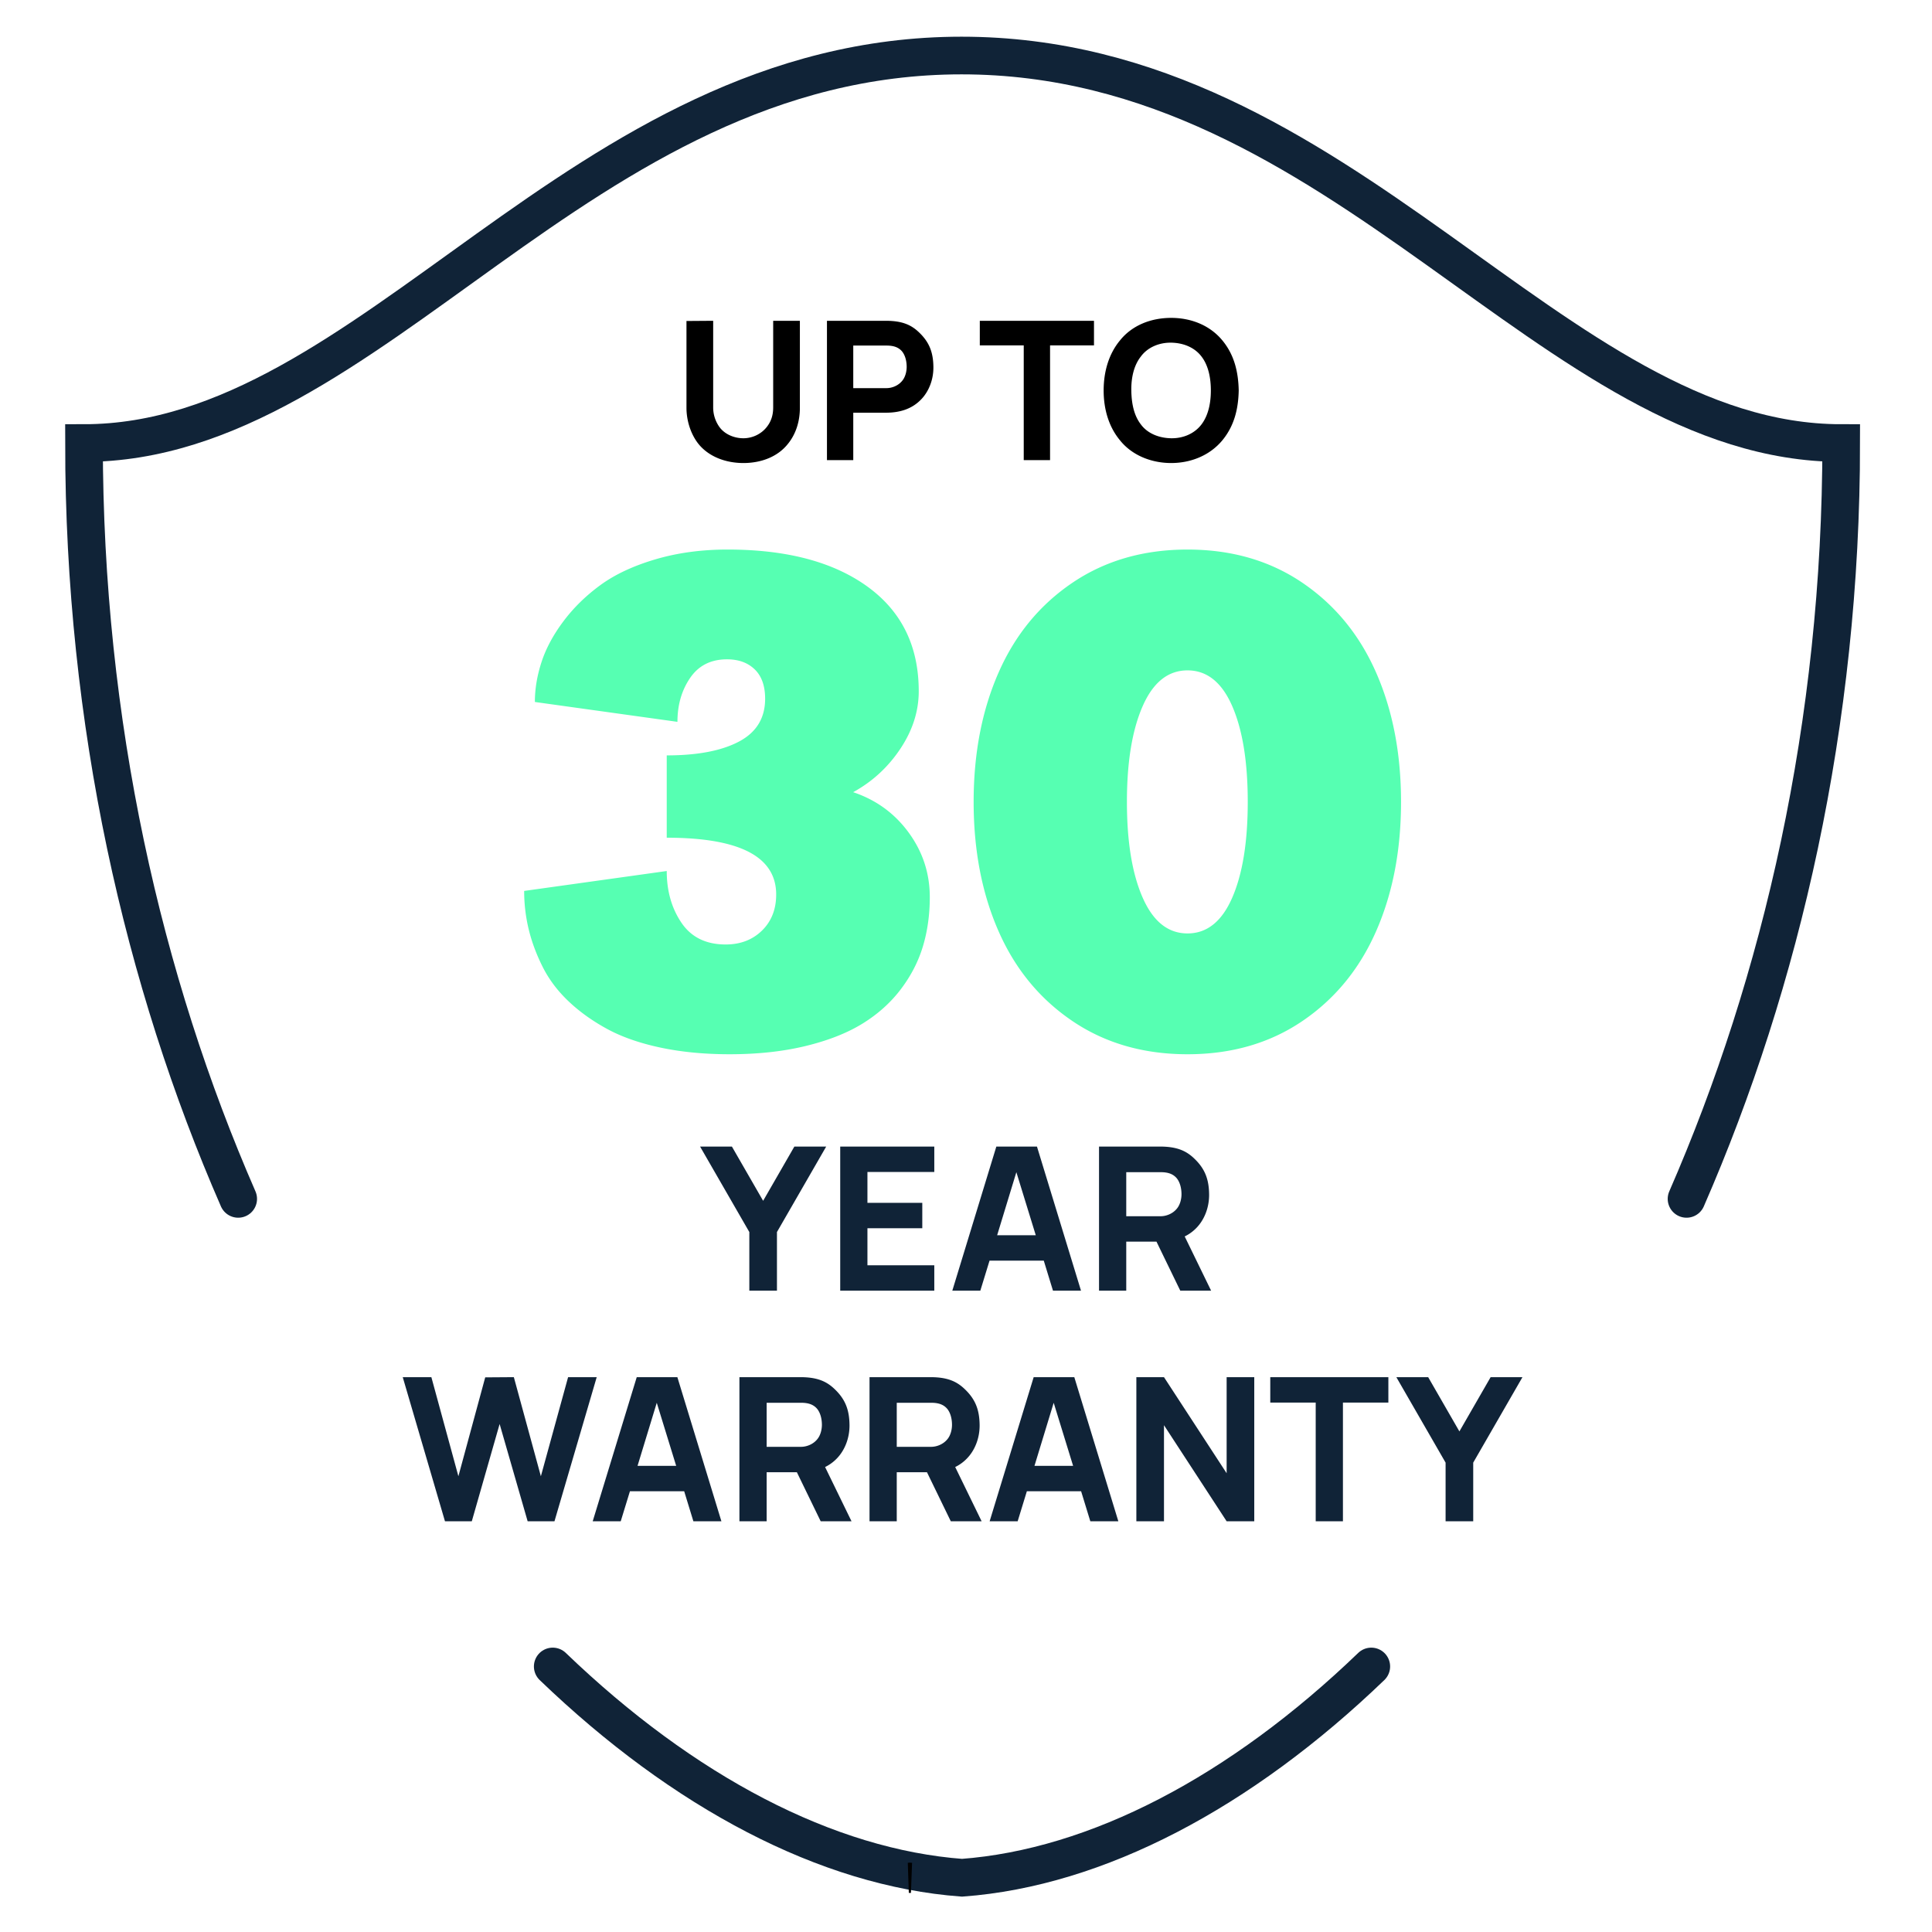
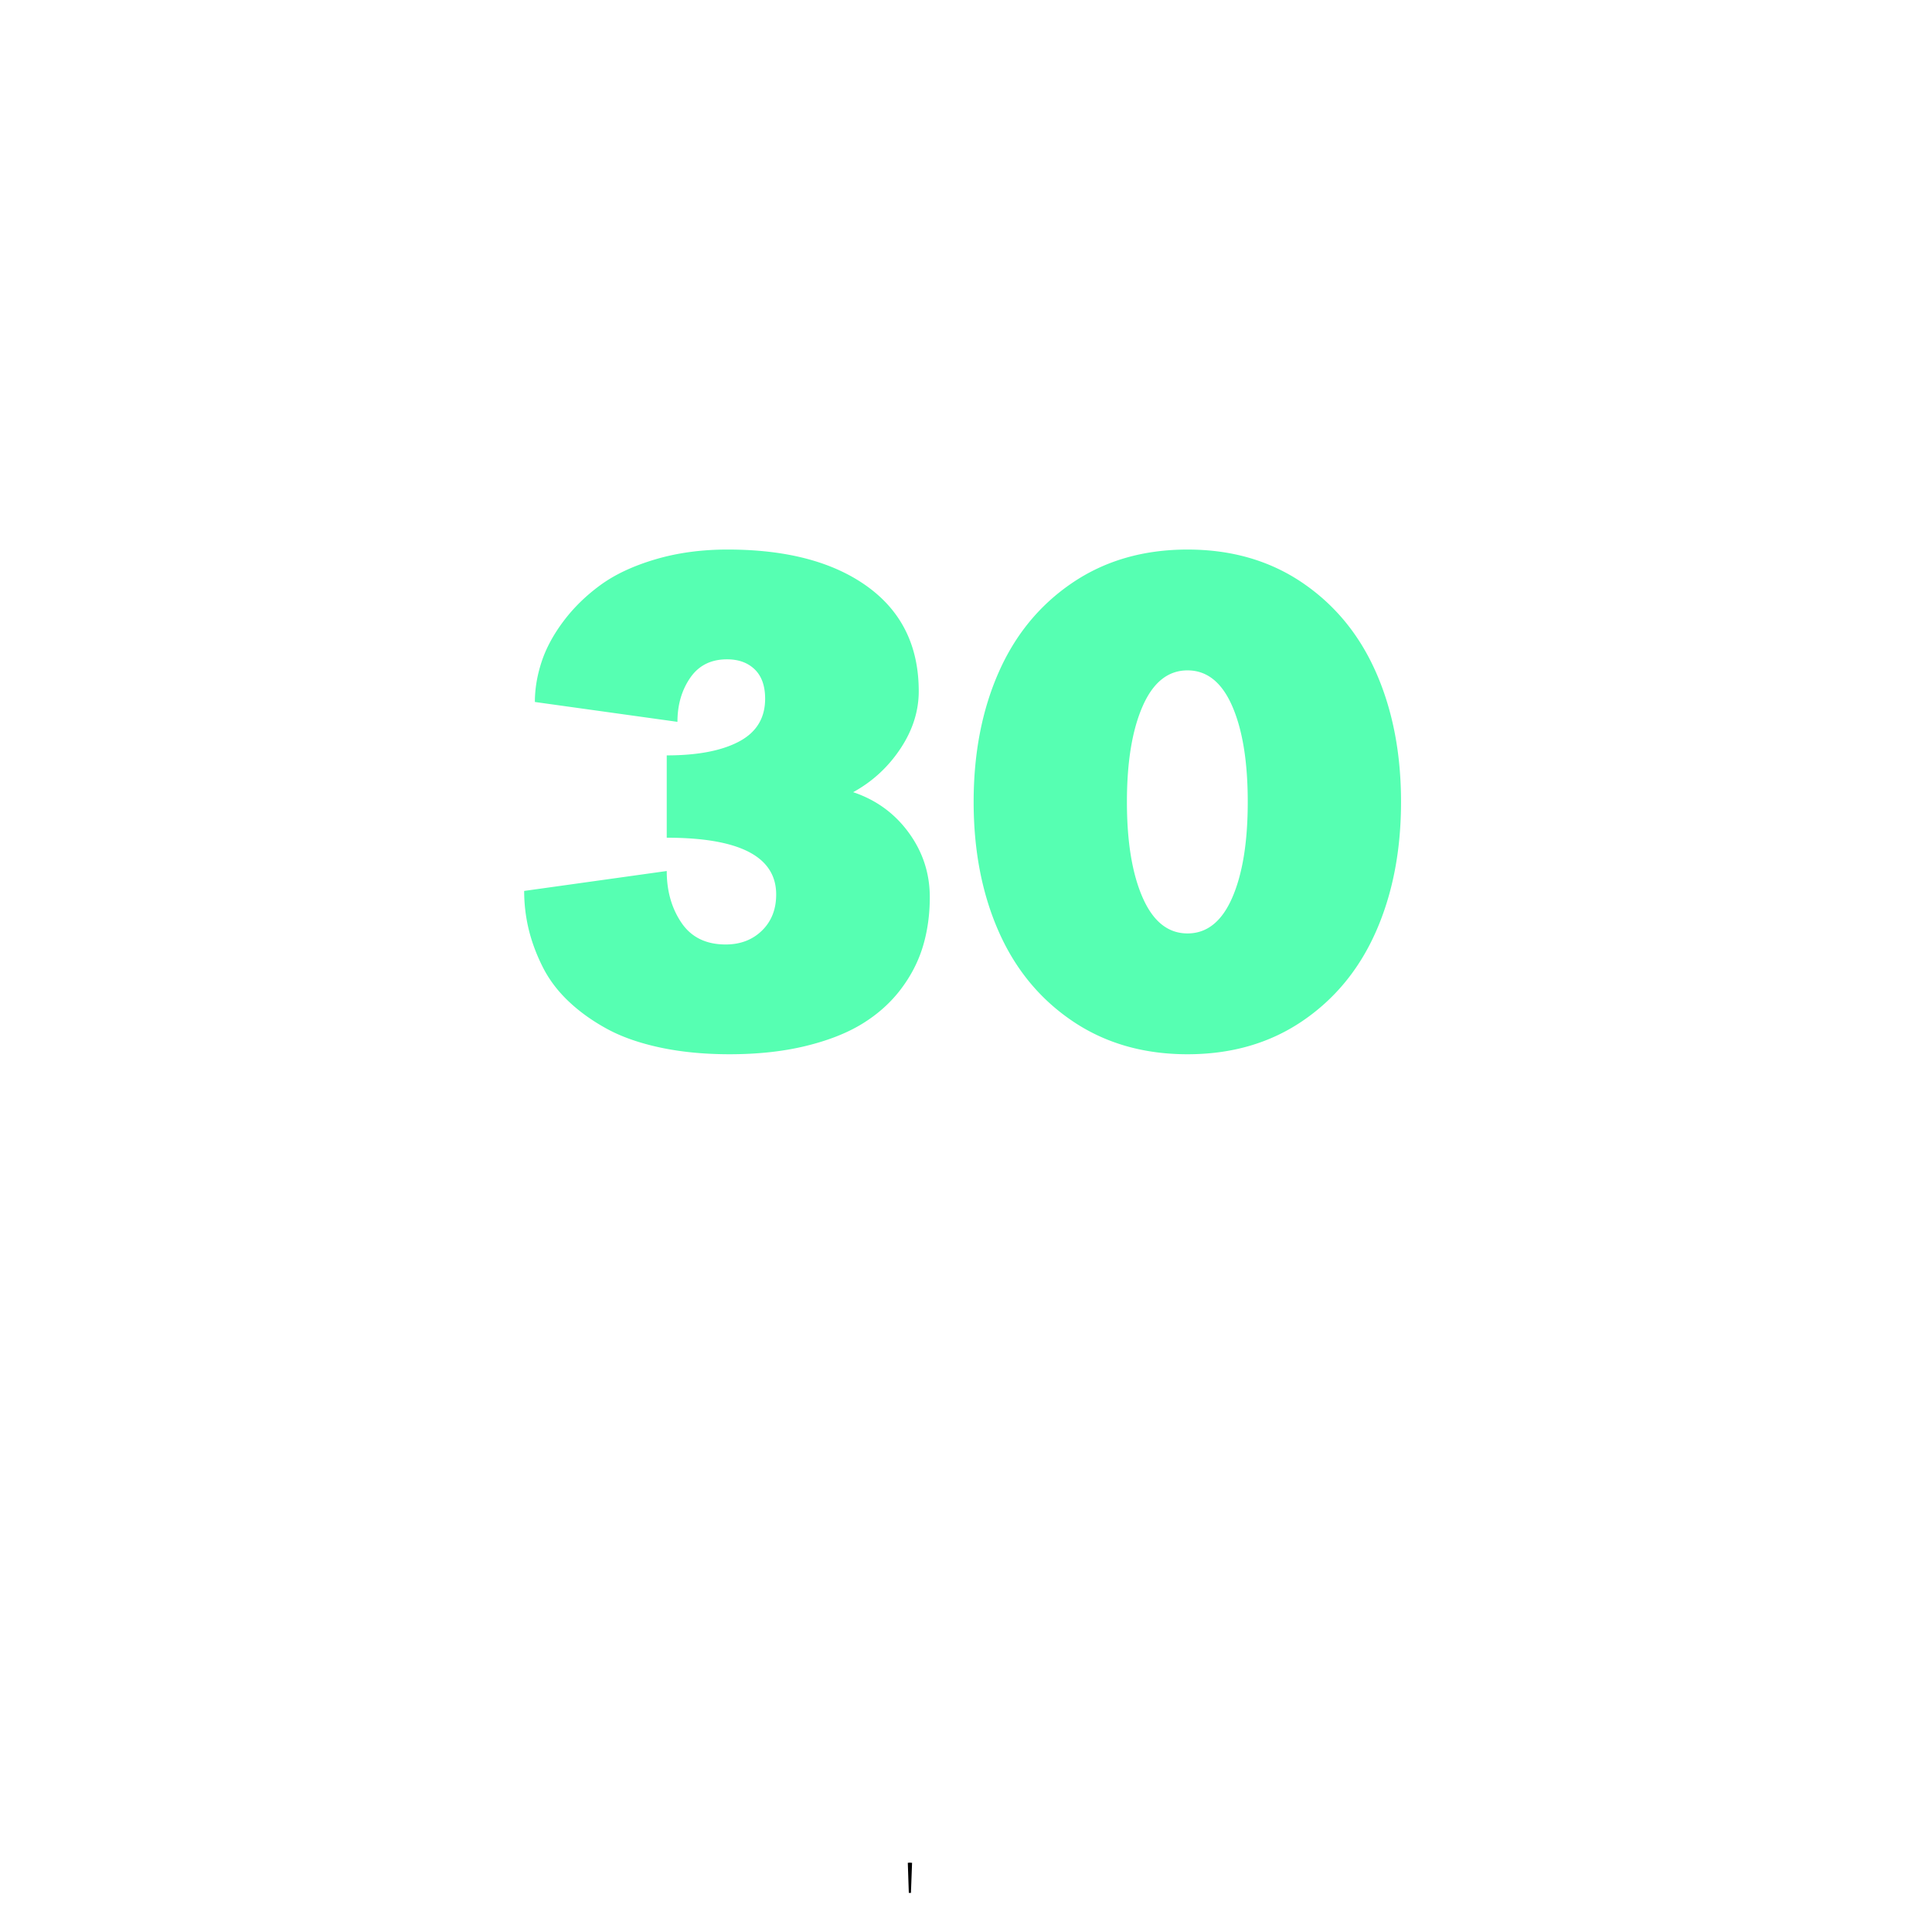
<svg xmlns="http://www.w3.org/2000/svg" viewBox="180.445 54.14 513 513" xml:space="preserve">
-   <path fill="#102337" d="m399.823 358.585-13.076 22.696v15.572h-7.335v-15.572l-13.076-22.696h8.451l8.292 14.404 8.291-14.404h8.453zm10.95 6.751v8.186h14.564v6.751h-14.564v9.832h17.753v6.751h-24.981v-38.269h24.981v6.751h-17.753v-.002zm46.825 23.546h-14.404l-2.446 7.974h-7.44L445 358.587h10.79l11.693 38.269h-7.441l-2.444-7.974zm-2.126-6.751-5.155-16.742-5.103 16.742h10.258zm32.05 1.701h-8.026v13.021h-7.229v-38.269h16.158c4.517 0 7.016 1.116 9.194 3.242 2.764 2.658 3.826 5.422 3.879 9.407.053 3.614-1.328 6.91-3.454 9.036a10.946 10.946 0 0 1-3.029 2.179l7.016 14.404h-8.186l-6.323-13.02zm-8.027-6.75h9.142c1.436 0 3.189-.639 4.305-2.021.851-1.011 1.223-2.552 1.223-3.827 0-1.383-.319-3.084-1.275-4.252-.957-1.116-2.285-1.596-4.252-1.596h-9.142v11.696zm-140.608 42.732-11.215 38.268h-7.123l-7.441-25.831-7.388 25.831h-7.123l-11.215-38.268h7.601l7.176 26.31 7.123-26.257 7.601-.053 7.176 26.31 7.229-26.31h7.599zm23.227 30.296H347.71l-2.446 7.974h-7.44l11.692-38.268h10.79l11.693 38.268h-7.441l-2.444-7.974zm-2.126-6.75-5.155-16.743-5.103 16.743h10.258zm32.049 1.7h-8.026v13.021h-7.229v-38.268h16.157c4.518 0 7.017 1.115 9.195 3.241 2.764 2.659 3.826 5.423 3.879 9.407.053 3.614-1.328 6.91-3.454 9.036a10.926 10.926 0 0 1-3.029 2.179l7.016 14.404h-8.186l-6.323-13.02zm-8.026-6.75h9.142c1.436 0 3.189-.638 4.305-2.021.851-1.011 1.223-2.552 1.223-3.827 0-1.383-.319-3.083-1.275-4.252-.957-1.115-2.285-1.595-4.252-1.595h-9.142v11.695zm42.572 6.75h-8.025v13.021h-7.229v-38.268h16.157c4.518 0 7.016 1.115 9.194 3.241 2.764 2.659 3.827 5.423 3.882 9.407.053 3.614-1.329 6.91-3.456 9.036a10.926 10.926 0 0 1-3.029 2.179l7.016 14.404h-8.186l-6.324-13.02zm-8.025-6.75h9.142c1.436 0 3.188-.638 4.305-2.021.851-1.011 1.223-2.552 1.223-3.827 0-1.383-.319-3.083-1.275-4.252-.958-1.115-2.286-1.595-4.252-1.595h-9.142v11.695zm48.952 11.8h-14.404l-2.445 7.974h-7.441l11.693-38.268h10.789l11.693 38.268h-7.44l-2.445-7.974zm-2.126-6.75-5.155-16.743-5.103 16.743h10.258zm40.767 1.966v-25.512h7.335v38.268h-7.335l-16.636-25.512v25.512h-7.336v-38.268h7.336l16.636 25.512zm42.945-18.762h-12.065v31.518h-7.229v-31.518h-12.065v-6.75h31.359v6.75zm35.605-6.75-13.075 22.695v15.572h-7.336V442.51l-13.075-22.695h8.451l8.291 14.404 8.292-14.404h8.452v-.001z" />
-   <path fill="none" stroke="#102337" stroke-width="10" stroke-linecap="round" stroke-miterlimit="10" d="M327.212 496.635c34.719 33.392 72.876 53.445 108.674 56.099 35.801-2.655 73.957-22.709 108.674-56.099m83.707-124.16c25.209-57.759 41.068-126.229 41.068-200.694-76.537 0-131.813-102.898-233.576-102.898-101.764 0-156.474 102.898-233.01 102.898 0 74.466 15.734 142.936 40.943 200.694" />
  <path fill="none" stroke="#000" stroke-width="8" stroke-miterlimit="10" d="M421.759 552.76h.566c-.096-.007-.188-.021-.284-.027-.093.007-.187.021-.282.027z" />
-   <path d="M392.835 162.443c0 3.442-.977 6.834-3.135 9.506-2.775 3.545-7.245 5.139-11.87 5.139-4.624 0-9.198-1.645-11.972-5.139-2.055-2.621-3.135-6.218-3.135-9.506v-23.072l7.091-.052v23.021a8.9 8.9 0 0 0 1.594 5.087c1.388 2.004 3.956 3.084 6.422 3.084 2.415 0 4.83-1.131 6.322-3.135 1.129-1.49 1.594-3.135 1.594-5.036v-23.021h7.09l-.001 23.124zm32.11-2.158c-2.364 2.415-5.497 3.442-9.301 3.442h-8.633v12.59h-6.986v-36.998h15.621c4.366 0 6.781 1.079 8.891 3.135 2.672 2.57 3.699 5.242 3.75 9.096.048 3.494-1.287 6.679-3.342 8.735zm-3.752-8.736c0-1.336-.31-2.98-1.235-4.111-.925-1.078-2.209-1.541-4.11-1.541h-8.838V157.2h8.838c1.388 0 3.083-.615 4.161-1.952.824-.975 1.184-2.465 1.184-3.699zm49.736-5.704h-11.664v30.472h-6.989v-30.472h-11.664v-6.526h30.318l-.001 6.526zm6.88 25.179c-2.98-3.598-4.315-8.272-4.315-13.207 0-4.934 1.335-9.66 4.315-13.258 3.236-4.06 8.272-6.012 13.618-6.012 5.344 0 10.327 2.003 13.616 6.012 3.135 3.804 4.215 8.325 4.316 13.258-.104 5.139-1.285 9.506-4.316 13.207-3.392 4.11-8.479 6.063-13.616 6.063-5.295.001-10.433-2.054-13.618-6.063zm21.684-4.213c1.851-2.466 2.467-5.756 2.467-8.992s-.616-6.577-2.467-8.992c-1.851-2.466-4.881-3.648-8.066-3.699s-6.271 1.233-8.067 3.699c-1.901 2.415-2.569 5.756-2.517 8.992.049 3.236.615 6.526 2.517 8.992 1.798 2.466 4.882 3.648 8.067 3.699s6.216-1.233 8.066-3.699z" />
  <g fill="#56FFB2">
    <path d="m319.626 290.707 37.857-5.289c0 5.318 1.303 9.897 3.91 13.742 2.606 3.843 6.517 5.765 11.73 5.765 3.91 0 7.123-1.228 9.643-3.684 2.517-2.456 3.776-5.65 3.776-9.58 0-10.056-9.687-15.085-29.06-15.085v-21.861c8.176 0 14.574-1.225 19.195-3.674s6.932-6.239 6.932-11.369c0-3.401-.919-5.995-2.755-7.782-1.837-1.786-4.296-2.68-7.376-2.68-4.266 0-7.524 1.643-9.775 4.928-2.252 3.286-3.377 7.176-3.377 11.672l-37.857-5.274c0-3.47.592-7.015 1.777-10.635 1.185-3.619 3.124-7.223 5.82-10.814 2.695-3.589 5.969-6.79 9.82-9.602 3.851-2.812 8.709-5.085 14.574-6.821s12.264-2.604 19.195-2.604c15.699 0 28.082 3.285 37.146 9.856s13.596 15.825 13.596 27.766c0 5.298-1.629 10.392-4.887 15.281-3.259 4.891-7.436 8.732-12.53 11.526 6.102 2.045 11.02 5.624 14.751 10.735 3.732 5.111 5.6 10.821 5.6 17.129 0 4.666-.609 9.017-1.822 13.055-1.215 4.038-3.17 7.836-5.866 11.394-2.696 3.559-6.073 6.594-10.131 9.105-4.059 2.514-9.095 4.502-15.107 5.967-6.014 1.465-12.752 2.198-20.217 2.198-6.754 0-12.916-.599-18.484-1.791-5.569-1.194-10.309-2.867-14.219-5.019-3.91-2.149-7.303-4.599-10.176-7.347-2.874-2.746-5.14-5.777-6.798-9.094-1.659-3.315-2.888-6.63-3.688-9.946a43.318 43.318 0 0 1-1.197-10.168zM445.595 301.414c-4.414-10.042-6.621-21.49-6.621-34.347 0-12.855 2.207-24.305 6.621-34.347 4.412-10.042 10.959-17.996 19.639-23.861s18.855-8.798 30.527-8.798c11.67 0 21.83 2.933 30.48 8.798s15.182 13.819 19.596 23.861c4.412 10.042 6.621 21.492 6.621 34.347 0 12.856-2.209 24.305-6.621 34.347-4.414 10.043-10.945 17.996-19.596 23.861s-18.811 8.798-30.48 8.798c-11.672 0-21.848-2.933-30.527-8.798s-15.227-13.818-19.639-23.861zm38.258-59.763c-2.785 6.34-4.178 14.812-4.178 25.416 0 10.606 1.393 19.077 4.178 25.416 2.783 6.341 6.754 9.509 11.908 9.509s9.107-3.154 11.863-9.464c2.754-6.31 4.133-14.796 4.133-25.46s-1.379-19.151-4.133-25.46c-2.756-6.31-6.709-9.464-11.863-9.464s-9.125 3.168-11.908 9.507z" />
  </g>
</svg>